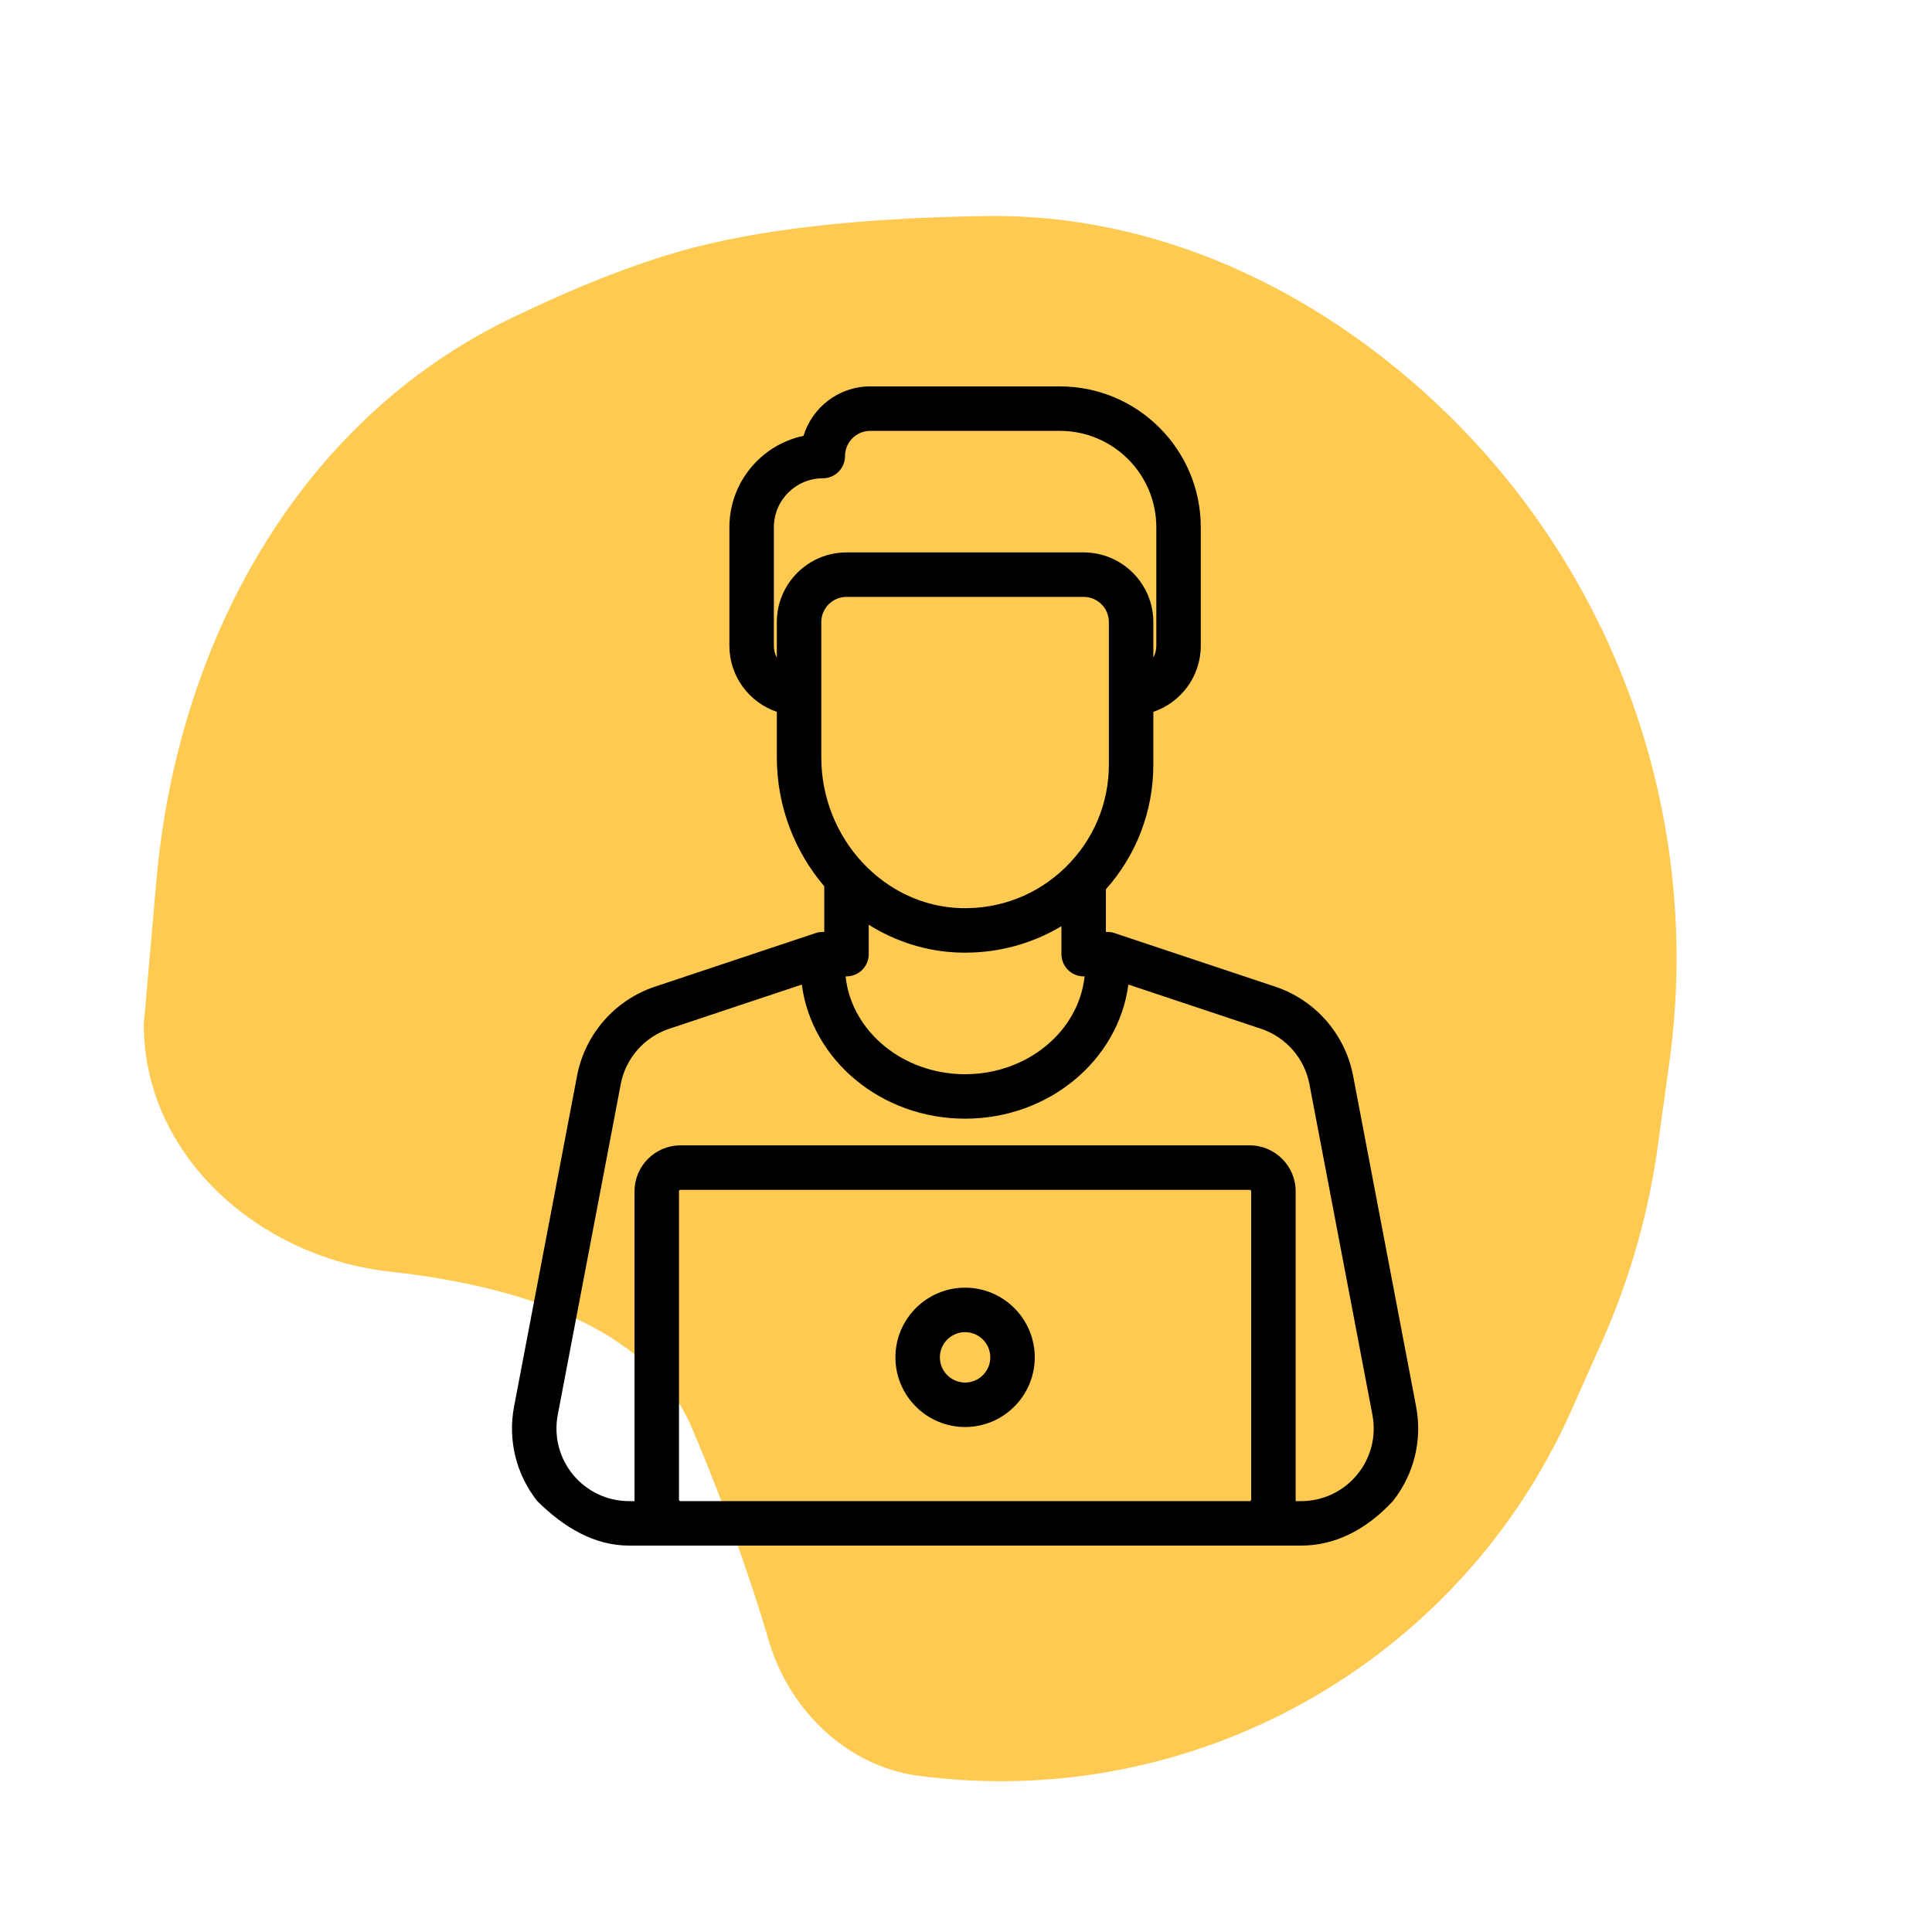
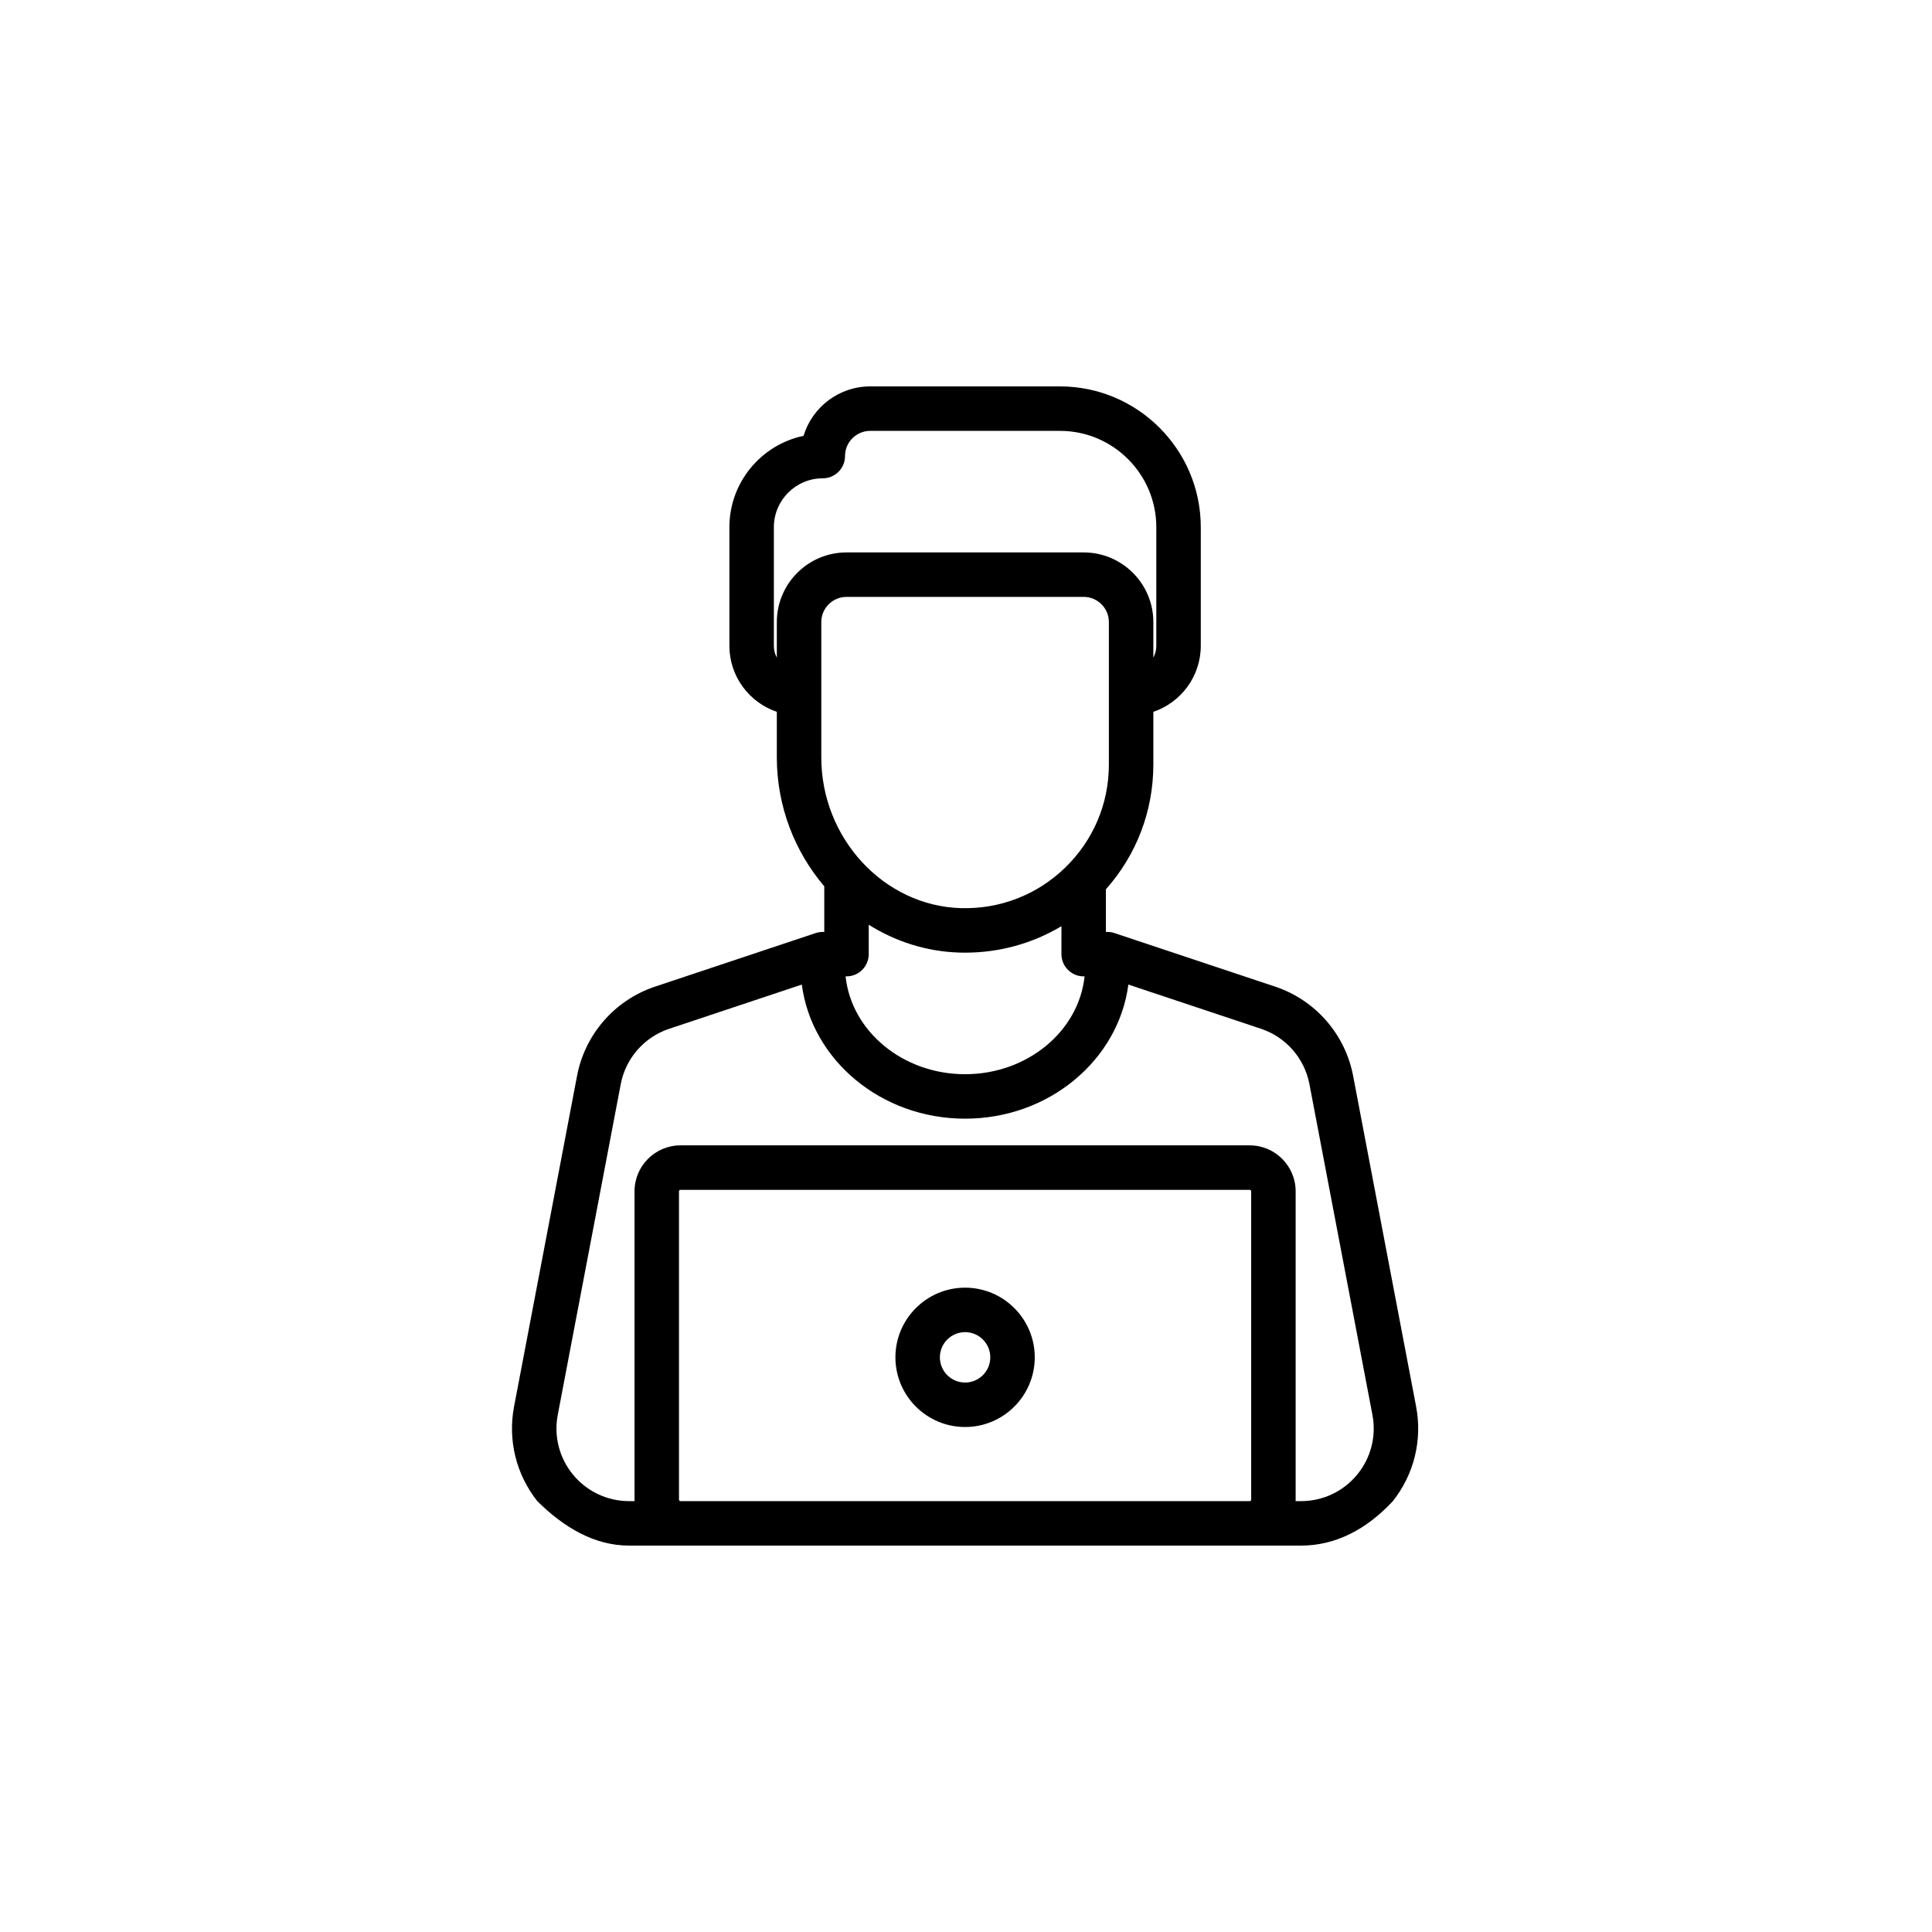
<svg xmlns="http://www.w3.org/2000/svg" width="600" height="600" viewBox="0 0 600 600" fill="none">
  <mask id="mask0_361_578" style="mask-type:alpha" maskUnits="userSpaceOnUse" x="0" y="0" width="600" height="600">
-     <rect width="600" height="600" fill="#D9D9D9" />
-   </mask>
+     </mask>
  <g mask="url(#mask0_361_578)">
    <path d="M214.998 443.718C201.434 411.547 159.763 399.181 121.015 394.91C80.426 390.436 44.573 358.857 44.661 318.022L48.577 273.386C55.001 200.16 92.226 131.047 158.382 99.004C177.473 89.758 197.083 81.709 214.998 77C241.773 69.962 275.66 67.52 306.271 67.083C358.728 66.334 407.883 89.424 446.133 125.329C501.952 177.726 528.909 253.929 518.456 329.771L514.867 355.813C511.97 376.832 506.119 397.336 497.487 416.719L487.983 438.058C453.003 516.603 370.509 562.765 285.27 551.494C262.981 548.547 245.05 531.04 238.728 509.465C233.812 492.687 226.308 470.542 214.998 443.718Z" fill="#FFCA51" />
  </g>
  <path fill-rule="evenodd" clip-rule="evenodd" d="M432.571 466.188C424.447 474.929 414.806 480 404.061 480H402.837H388.105H211.328H196.597H195.372C184.627 480 175.15 474.402 166.862 466.189C160.298 457.896 157.662 447.247 159.647 436.827L179.214 334.096C181.676 321.172 190.958 310.56 203.439 306.399L253.338 289.767C254.218 289.473 255.113 289.371 255.983 289.429V275.243C246.834 264.505 241.251 250.449 241.251 235.23V221.063C232.698 218.173 226.52 210.078 226.52 200.562V163.734C226.52 149.789 236.412 138.111 249.548 135.35C252.247 126.475 260.509 120 270.254 120H329.179C353.294 120 372.913 139.619 372.913 163.734V200.562C372.913 210.079 366.735 218.174 358.182 221.063V237.391C358.182 251.868 352.972 265.473 343.45 276.171V289.429C344.321 289.37 345.216 289.473 346.095 289.766L395.994 306.399C408.475 310.559 417.758 321.171 420.22 334.095L439.787 436.826C441.771 447.246 439.136 457.895 432.571 466.188ZM262.888 303.222C266.702 303.222 269.793 300.13 269.793 296.317V287.184C278.089 292.385 287.689 295.522 297.923 295.83C298.53 295.848 299.134 295.856 299.738 295.856C310.431 295.856 320.677 293.001 329.64 287.637V296.317C329.64 300.13 332.732 303.222 336.545 303.222C336.608 303.222 336.669 303.218 336.73 303.214C336.764 303.211 336.798 303.209 336.831 303.207C335.033 320.238 319.076 333.606 299.717 333.606C280.357 333.606 264.4 320.238 262.602 303.207C262.636 303.209 262.669 303.211 262.703 303.214C262.742 303.216 262.782 303.219 262.822 303.221C262.844 303.222 262.866 303.222 262.888 303.222ZM240.331 200.562V163.734C240.331 155.357 247.146 148.542 255.522 148.542C259.336 148.542 262.428 145.45 262.428 141.637C262.428 137.321 265.938 133.811 270.254 133.811H329.179C345.679 133.811 359.103 147.234 359.103 163.734V200.562C359.103 201.89 358.767 203.14 358.182 204.238V193.197C358.182 181.266 348.476 171.56 336.545 171.56H262.888C250.957 171.56 241.251 181.266 241.251 193.197V204.238C240.666 203.14 240.331 201.89 240.331 200.562ZM255.062 193.197C255.062 188.881 258.573 185.371 262.888 185.371H336.545C340.861 185.371 344.371 188.881 344.371 193.197V237.391C344.371 249.572 339.556 260.955 330.812 269.44C322.072 277.922 310.524 282.39 298.337 282.025C274.475 281.309 255.062 260.316 255.062 235.229V193.197ZM211.328 466.188C211.074 466.188 210.868 465.981 210.868 465.728V369.974C210.868 369.721 211.074 369.513 211.328 369.513H388.105C388.359 369.513 388.565 369.721 388.565 369.974V465.728C388.565 465.981 388.359 466.188 388.105 466.188H211.328ZM402.837 466.188H402.353C402.355 466.123 402.36 466.057 402.364 465.992C402.37 465.905 402.376 465.817 402.376 465.728V369.974C402.376 362.104 395.974 355.703 388.105 355.703H211.328C203.459 355.703 197.057 362.104 197.057 369.974V465.728C197.057 465.817 197.063 465.905 197.069 465.992C197.074 466.057 197.078 466.123 197.08 466.188H196.597H195.372C188.627 466.188 182.293 463.208 177.994 458.011C173.694 452.815 171.951 446.036 173.214 439.41L192.781 336.68C194.308 328.664 200.066 322.082 207.807 319.501L249.009 305.767C252.086 329.201 273.645 347.416 299.717 347.416C325.788 347.416 347.347 329.201 350.425 305.767L391.627 319.5C399.368 322.081 405.126 328.664 406.653 336.68L426.22 439.41C427.482 446.036 425.74 452.816 421.44 458.011C417.141 463.208 410.806 466.188 404.062 466.188H402.837Z" fill="black" />
  <path d="M299.716 399.897C287.785 399.897 278.079 409.603 278.079 421.534C278.079 433.464 287.785 443.171 299.716 443.171C311.646 443.171 321.353 433.464 321.353 421.534C321.353 409.603 311.646 399.897 299.716 399.897ZM299.716 429.36C295.4 429.36 291.89 425.849 291.89 421.534C291.89 417.218 295.4 413.708 299.716 413.708C304.031 413.708 307.542 417.218 307.542 421.534C307.542 425.849 304.031 429.36 299.716 429.36Z" fill="black" />
</svg>